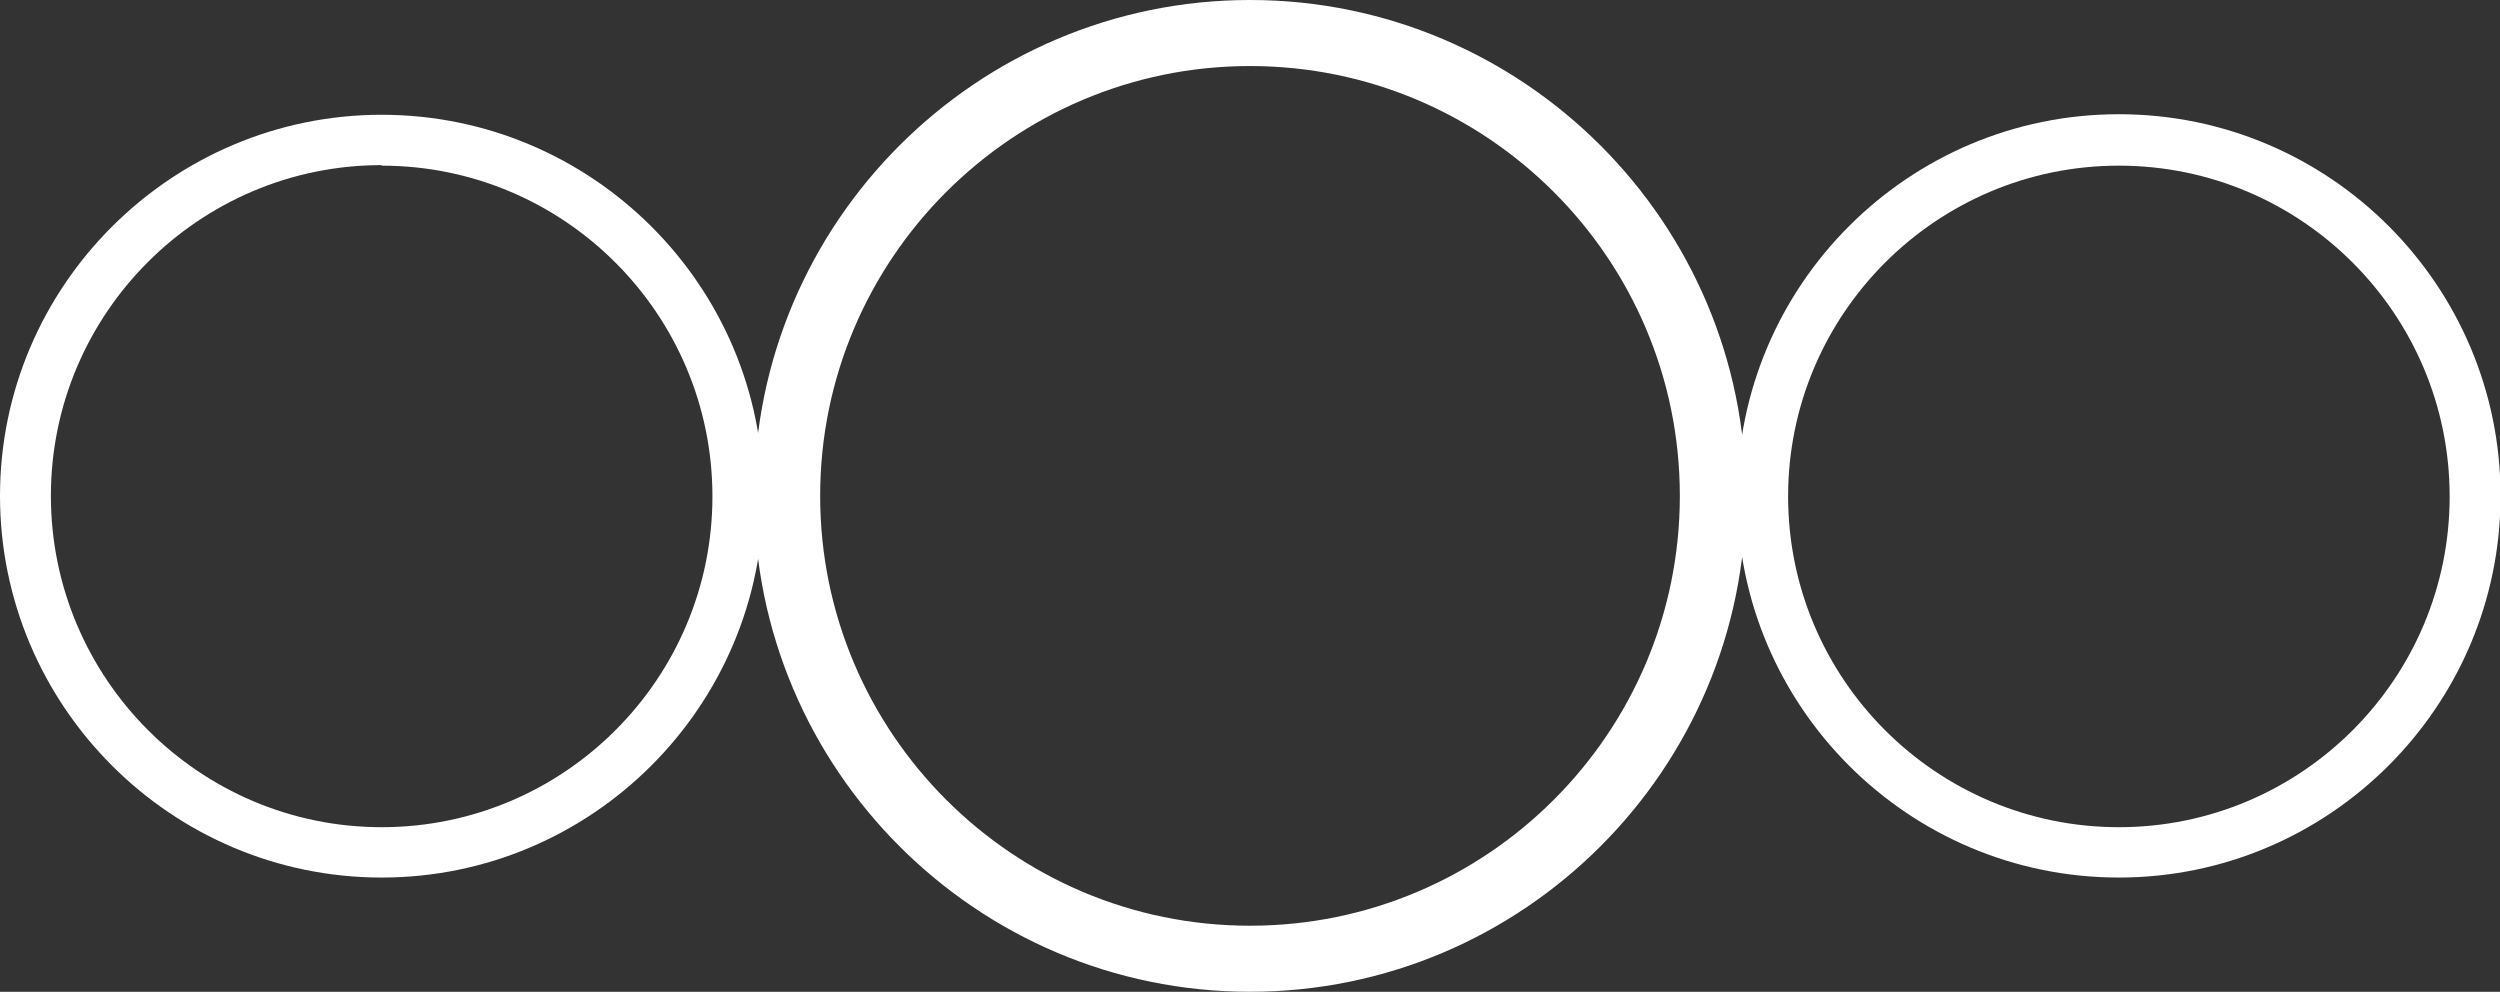
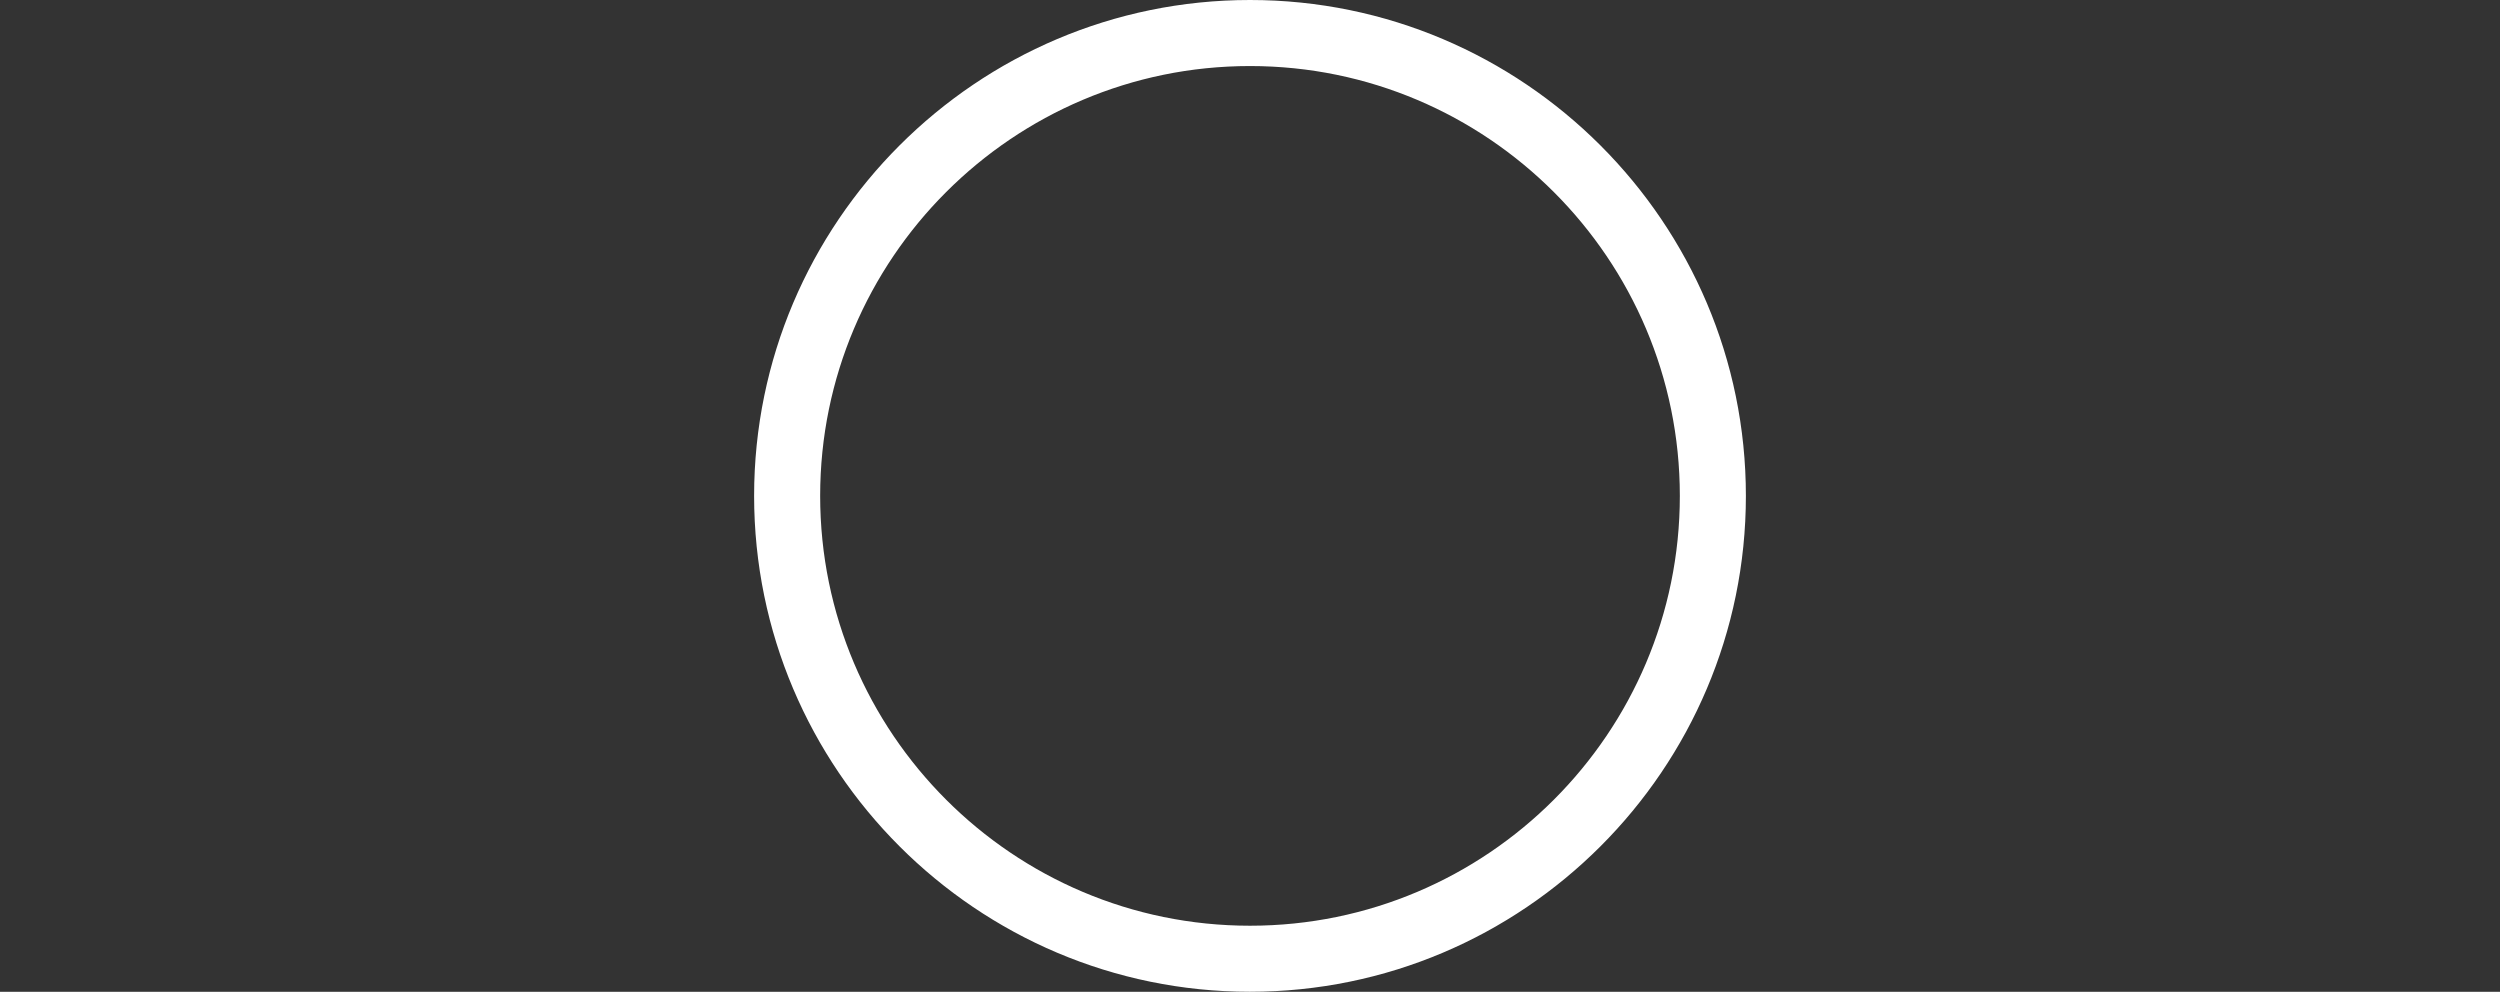
<svg xmlns="http://www.w3.org/2000/svg" id="Layer_2" data-name="Layer 2" viewBox="0 0 46.18 18.32">
  <rect x="0" y="0" width="46.18" height="18.32" fill="#333333" stroke="none" />
  <defs>
    <style>
      .cls-1 {
        fill: #fff;
      }
    </style>
  </defs>
  <g id="Layer_19" data-name="Layer 19">
    <g>
-       <path class="cls-1" d="M7.05,16.21c3.88,0,7.05-3.16,7.05-7.05S10.93,2.12,7.05,2.12,0,5.28,0,9.16s3.16,7.05,7.05,7.05Zm0-13.15c3.37,0,6.11,2.74,6.11,6.11s-2.74,6.11-6.11,6.11S.94,12.53,.94,9.16,3.68,3.05,7.05,3.05h0Z" />
      <path class="cls-1" d="M23.09,18.32c5.05,0,9.16-4.11,9.16-9.16S28.14,0,23.09,0,13.93,4.11,13.93,9.16s4.11,9.16,9.16,9.16Zm0-17.1c4.38,0,7.94,3.56,7.94,7.94s-3.56,7.94-7.94,7.94-7.94-3.56-7.94-7.94,3.56-7.94,7.94-7.94h0Z" />
-       <path class="cls-1" d="M39.14,16.21c3.88,0,7.05-3.16,7.05-7.05s-3.16-7.05-7.05-7.05-7.05,3.16-7.05,7.05,3.16,7.05,7.05,7.05Zm0-13.15c3.37,0,6.11,2.74,6.11,6.11s-2.74,6.11-6.11,6.11-6.11-2.74-6.11-6.11,2.74-6.11,6.11-6.11h0Z" />
    </g>
  </g>
</svg>